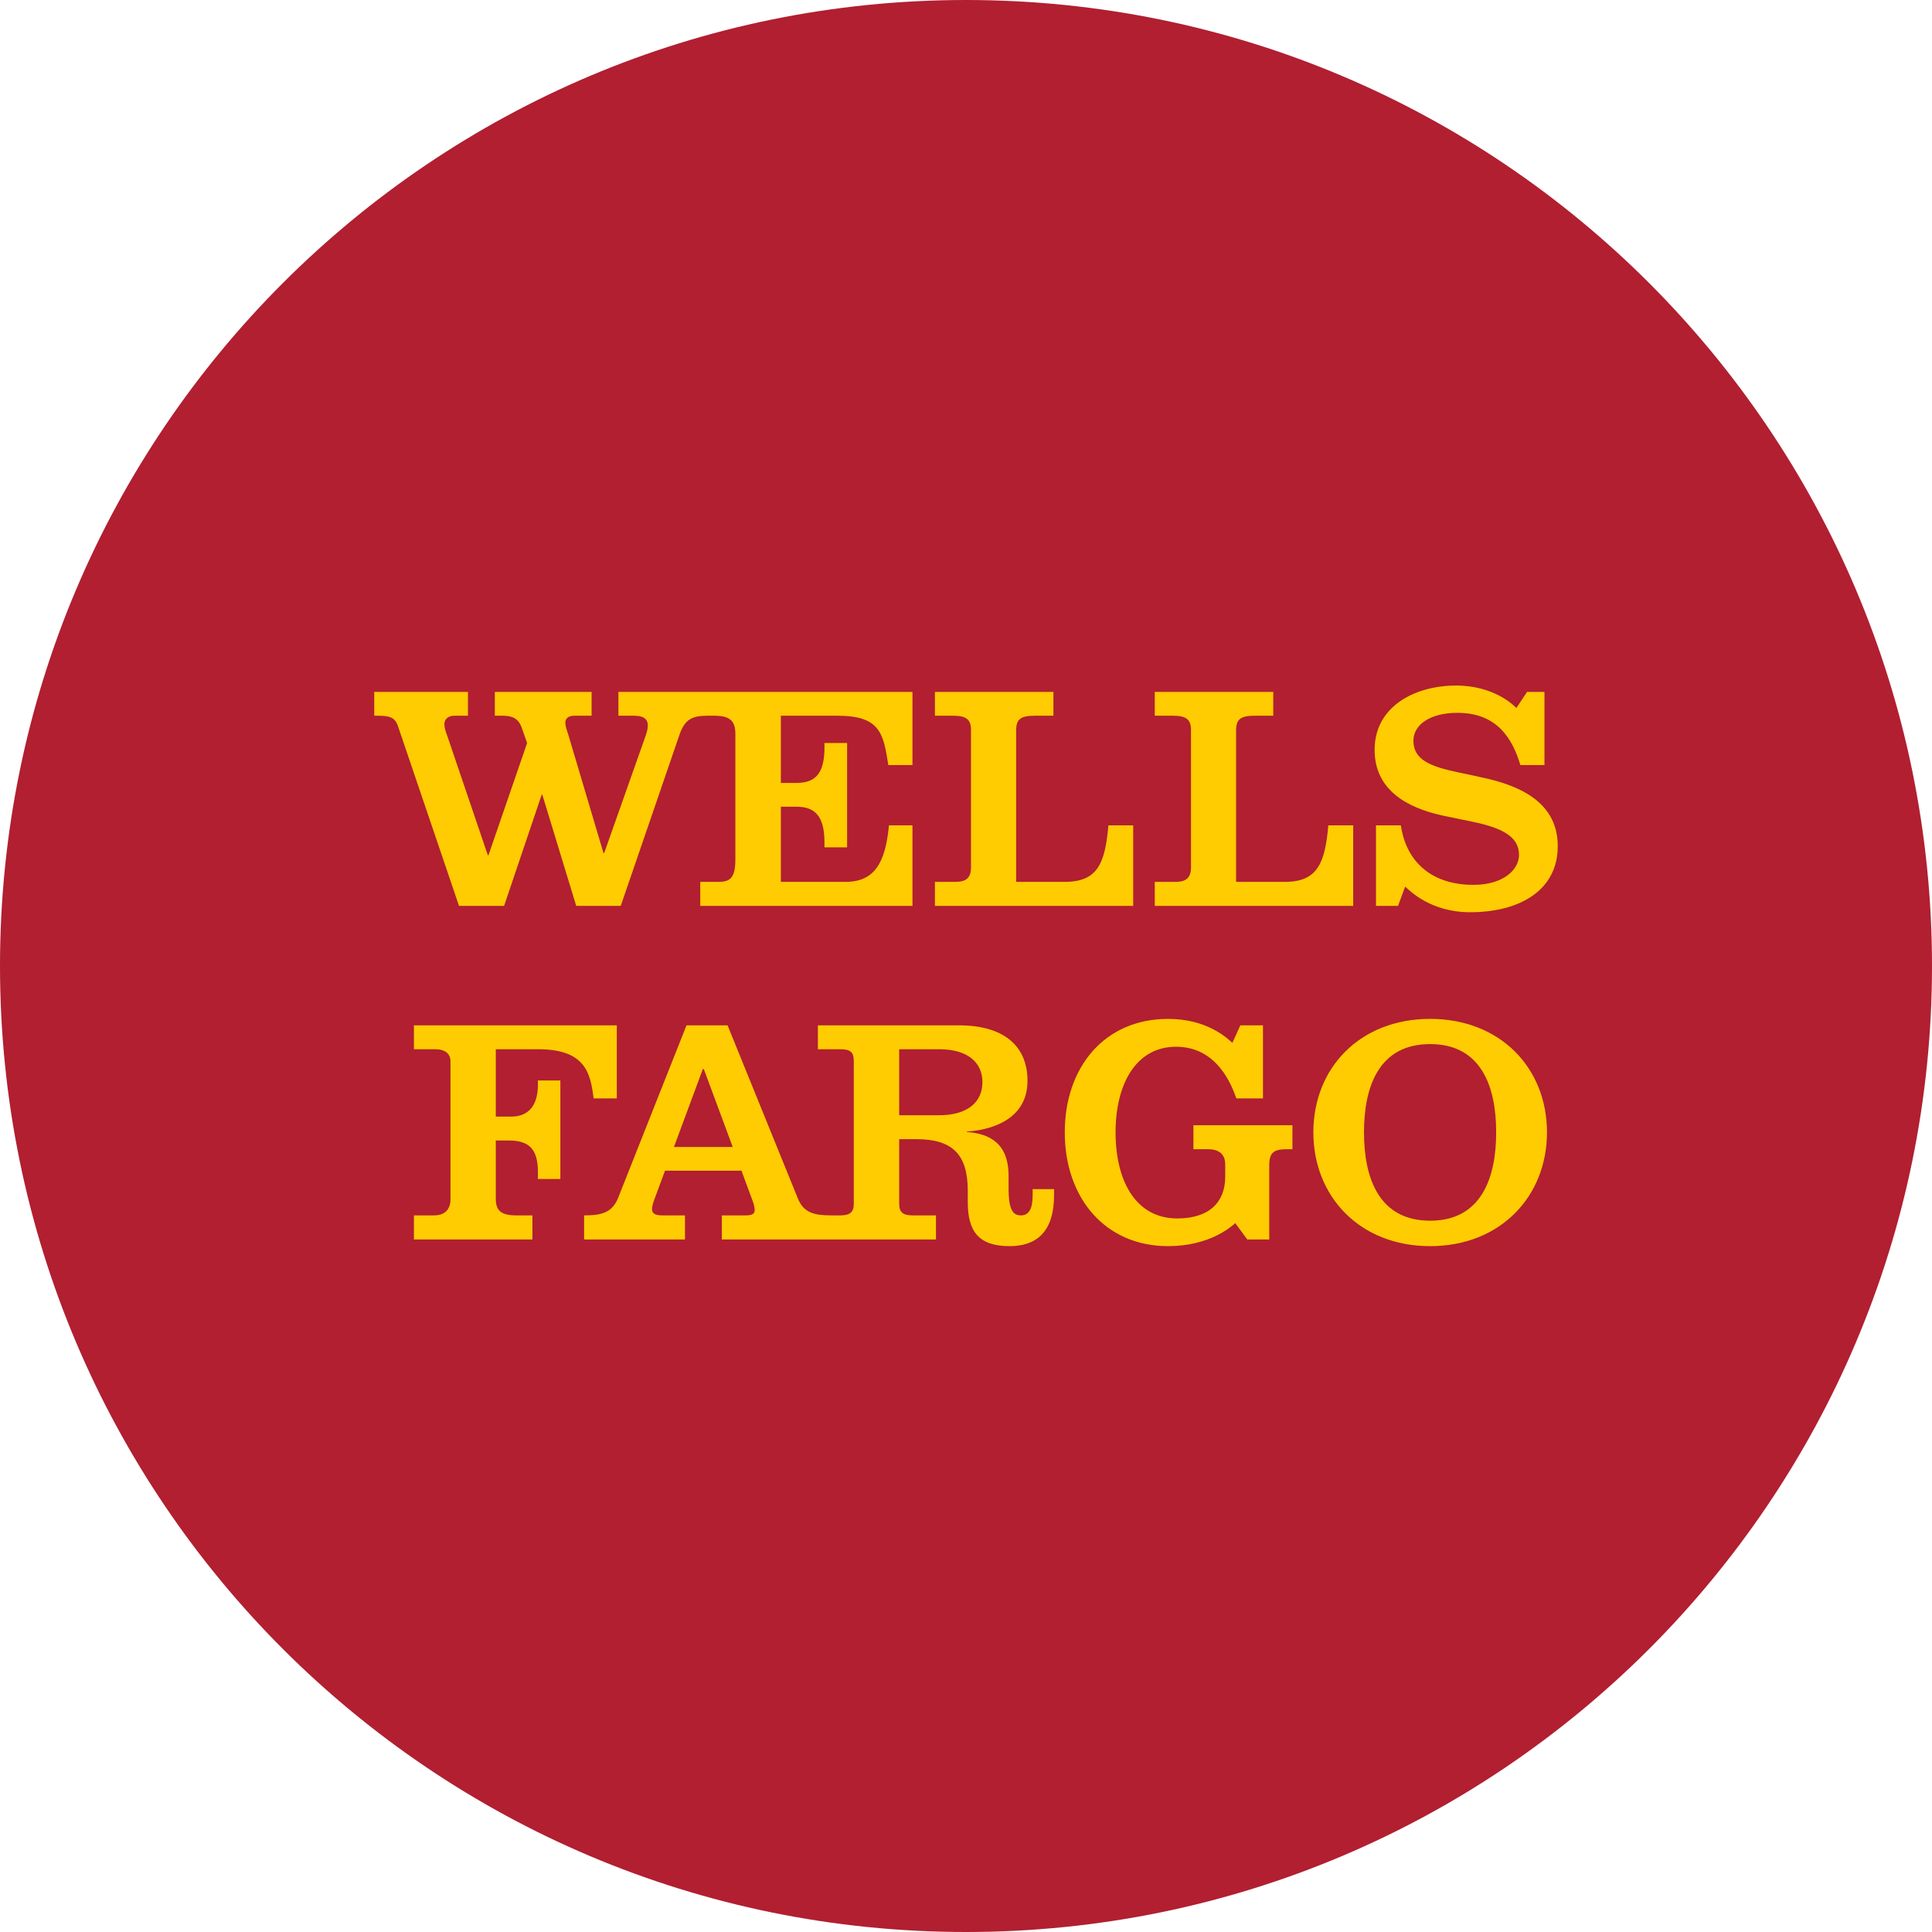
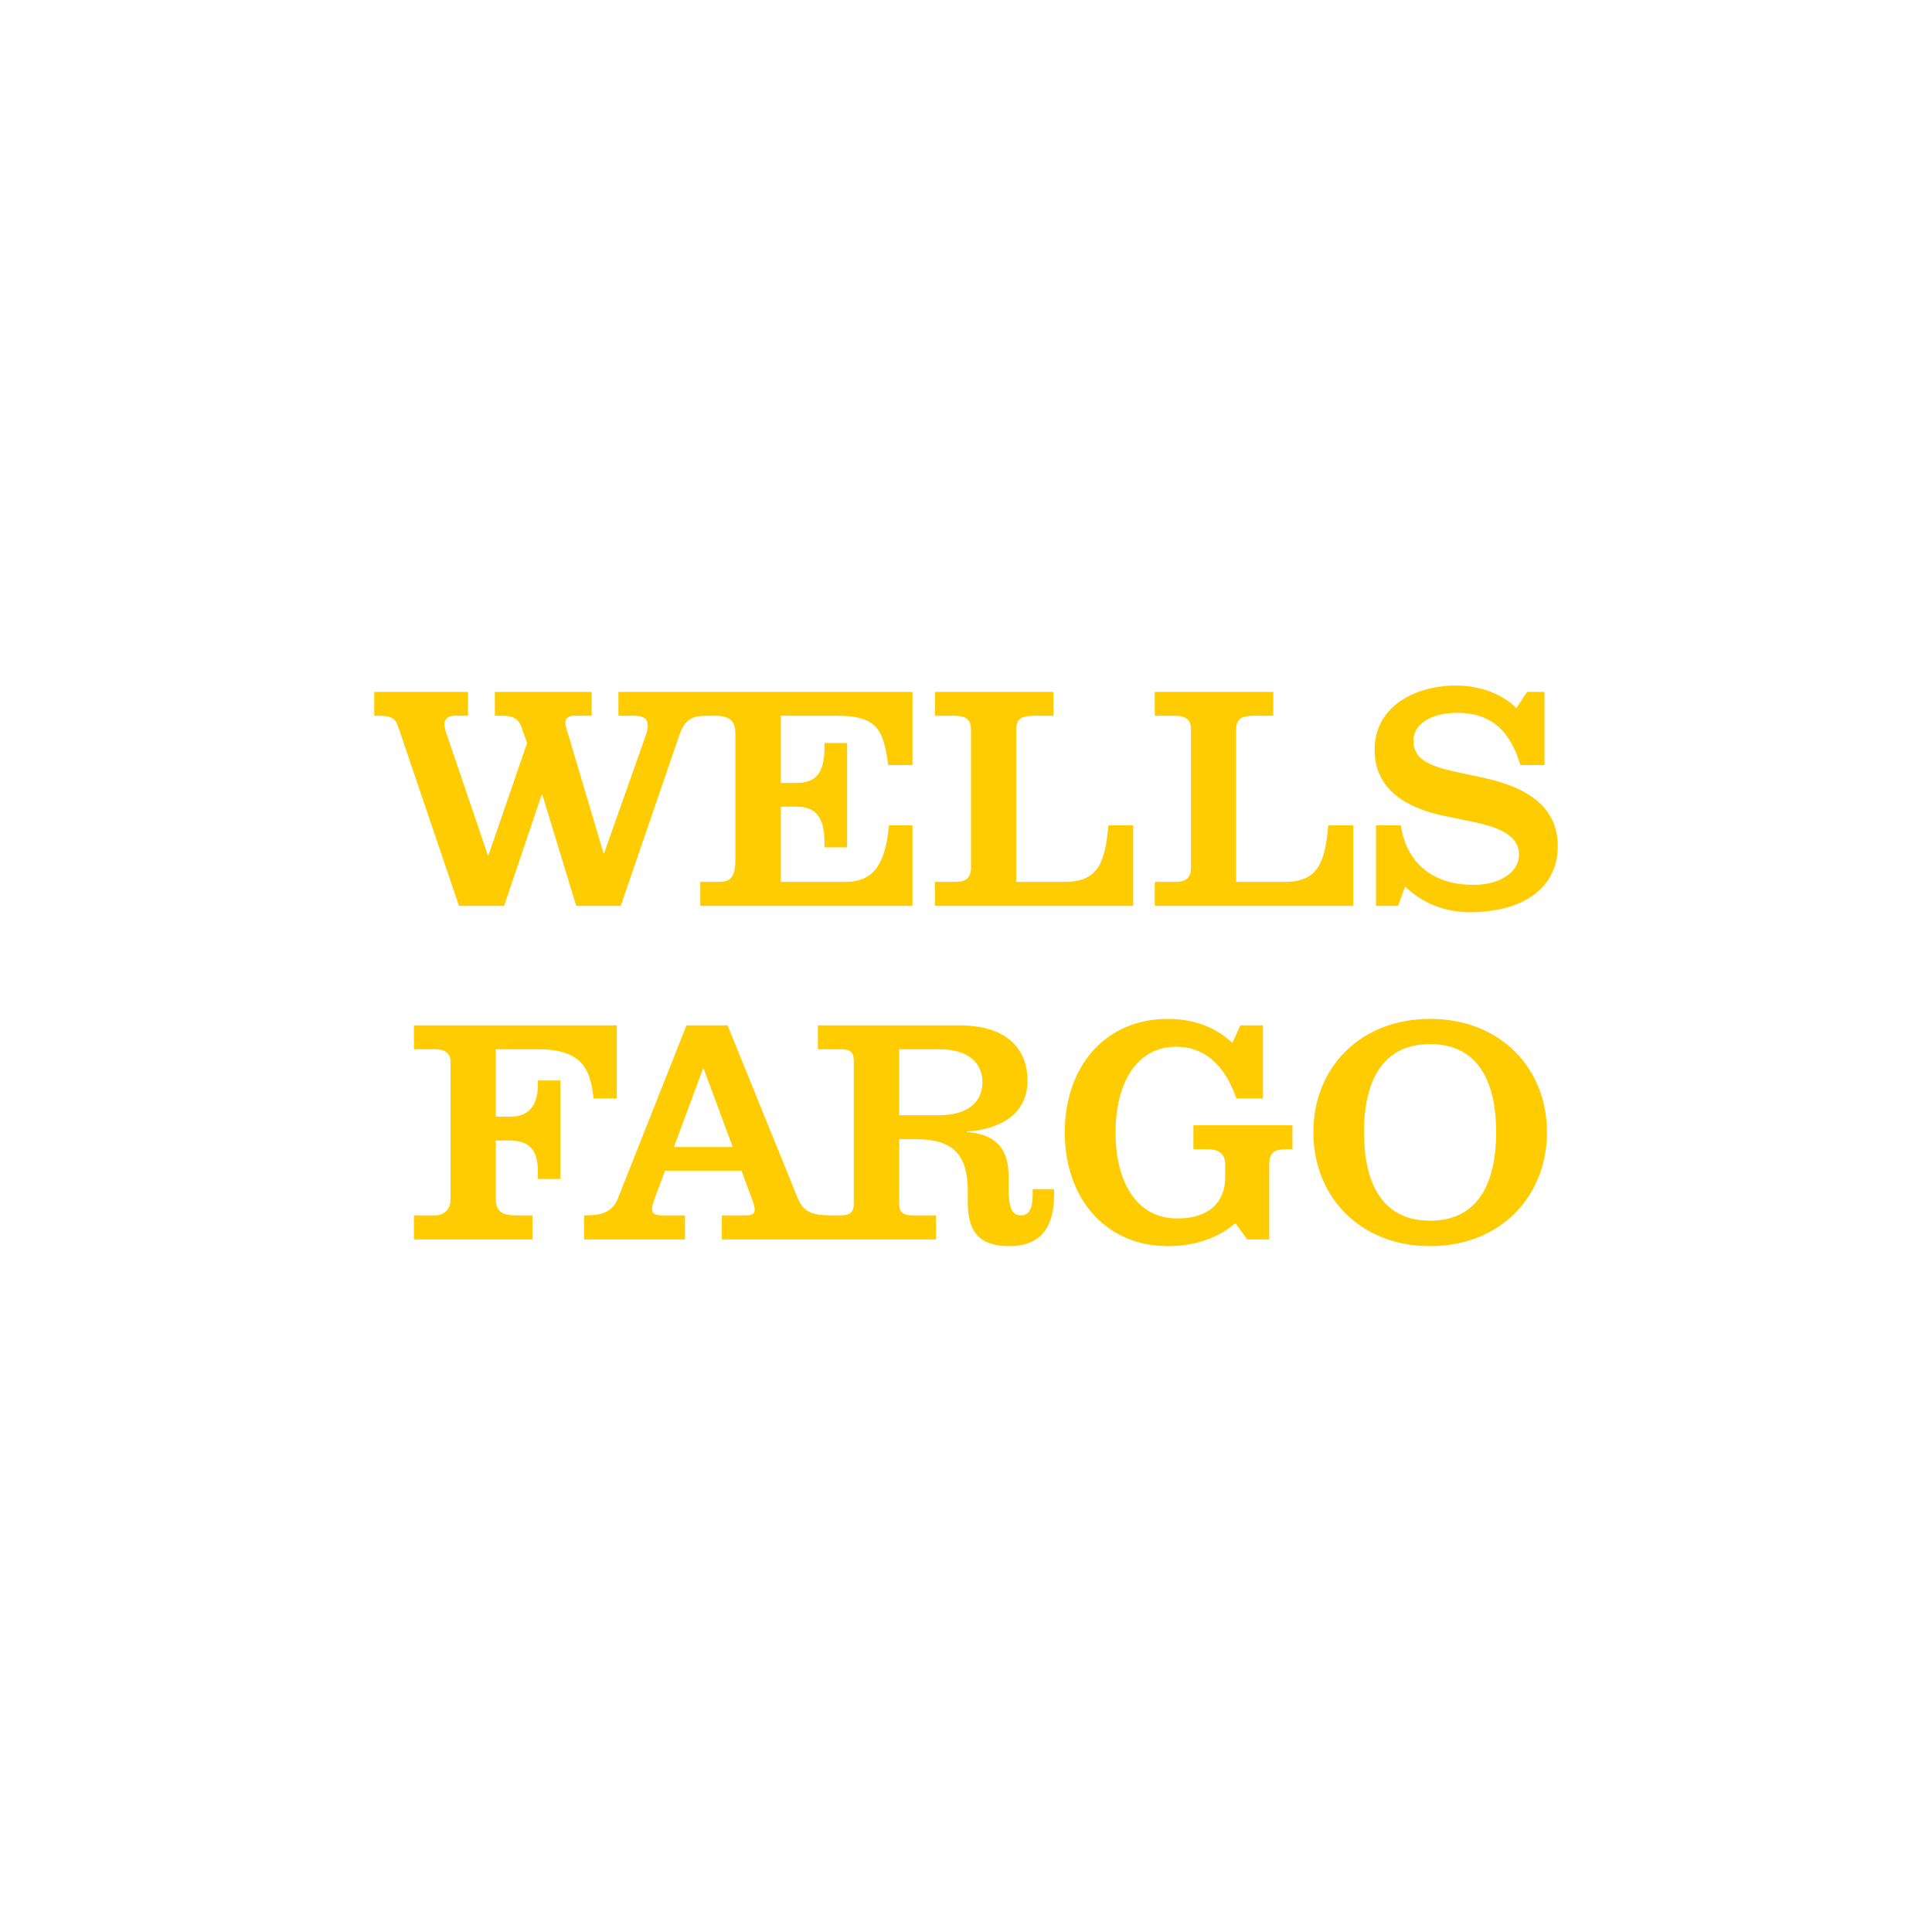
<svg xmlns="http://www.w3.org/2000/svg" width="24" height="24" viewBox="0 0 24 24" fill="none">
-   <path d="M12 24C18.627 24 24 18.627 24 12C24 5.373 18.627 0 12 0C5.373 0 0 5.373 0 12C0 18.627 5.373 24 12 24Z" fill="#B11F31" />
  <path d="M9.7 8.891V9.726H9.891C10.132 9.726 10.242 9.609 10.242 9.281V9.23H10.523V10.526H10.242V10.47C10.242 10.145 10.132 10.021 9.891 10.021H9.7V10.955H10.502C10.867 10.955 10.999 10.714 11.043 10.253H11.335V11.253H8.699V10.955H8.922C9.061 10.955 9.135 10.917 9.135 10.676V9.118C9.135 8.944 9.056 8.891 8.87 8.891H8.788C8.596 8.891 8.505 8.936 8.438 9.135L7.711 11.253H7.158L6.737 9.872H6.729L6.262 11.253H5.702L4.948 9.033C4.915 8.924 4.858 8.891 4.705 8.891H4.649V8.595H5.813V8.891H5.644C5.556 8.891 5.52 8.944 5.52 8.996C5.52 9.036 5.535 9.086 5.556 9.141L6.06 10.624H6.068L6.548 9.23L6.481 9.04C6.44 8.921 6.36 8.891 6.242 8.891H6.147V8.595H7.349V8.891H7.137C7.055 8.891 7.023 8.927 7.023 8.979C7.023 9.02 7.043 9.077 7.056 9.115L7.497 10.598H7.505L8.017 9.149C8.033 9.102 8.047 9.062 8.047 9.012C8.047 8.949 8.017 8.891 7.876 8.891H7.682V8.595H11.335V9.504H11.035C10.974 9.119 10.94 8.891 10.406 8.891H9.7ZM14.077 11.253V10.253H13.769C13.728 10.71 13.645 10.955 13.228 10.955H12.623V9.075C12.623 8.928 12.683 8.891 12.86 8.891H13.086V8.595H11.614V8.891H11.847C12.008 8.891 12.062 8.944 12.062 9.065V10.777C12.062 10.917 11.985 10.955 11.872 10.955H11.614V11.253H14.077ZM16.81 11.253V10.253H16.501C16.46 10.71 16.374 10.955 15.963 10.955H15.355V9.075C15.355 8.928 15.416 8.891 15.593 8.891H15.817V8.595H14.345V8.891H14.578C14.741 8.891 14.795 8.944 14.795 9.065V10.777C14.795 10.917 14.717 10.955 14.605 10.955H14.345V11.253H16.81ZM18.837 8.795C18.812 8.77 18.566 8.516 18.087 8.516C17.584 8.516 17.076 8.77 17.076 9.315C17.076 9.809 17.471 10.034 17.925 10.132C18.075 10.163 18.165 10.181 18.302 10.21C18.643 10.282 18.87 10.385 18.87 10.62C18.87 10.8 18.68 10.992 18.303 10.992C17.778 10.992 17.467 10.7 17.402 10.253H17.093V11.253H17.367L17.455 11.014C17.52 11.071 17.776 11.332 18.263 11.332C18.883 11.332 19.351 11.056 19.351 10.512C19.351 9.986 18.915 9.759 18.381 9.652C18.286 9.629 18.199 9.614 18.102 9.592C17.77 9.521 17.558 9.439 17.558 9.202C17.558 8.996 17.776 8.855 18.103 8.855C18.595 8.855 18.785 9.168 18.887 9.504H19.186V8.595H18.97L18.837 8.795ZM6.614 15.397V15.098H6.414C6.228 15.098 6.159 15.042 6.159 14.892V14.168H6.324C6.573 14.168 6.682 14.276 6.682 14.558V14.646H6.961V13.422H6.682V13.475C6.682 13.682 6.606 13.871 6.348 13.871H6.159V13.034H6.683C7.273 13.034 7.335 13.33 7.374 13.645H7.662V12.737H5.142V13.034H5.408C5.528 13.034 5.596 13.088 5.596 13.184V14.901C5.596 15.013 5.535 15.098 5.392 15.098H5.142V15.397H6.614ZM17.766 12.657C16.893 12.657 16.315 13.267 16.315 14.066C16.315 14.864 16.893 15.48 17.766 15.48C18.637 15.48 19.217 14.864 19.217 14.066C19.217 13.267 18.637 12.657 17.766 12.657ZM17.766 12.97C18.397 12.97 18.586 13.493 18.586 14.066C18.586 14.639 18.397 15.164 17.766 15.164C17.132 15.164 16.944 14.639 16.944 14.066C16.944 13.493 17.132 12.97 17.766 12.97ZM15.309 12.955C15.251 12.903 15.002 12.657 14.51 12.657C13.722 12.657 13.227 13.256 13.227 14.066C13.227 14.883 13.73 15.48 14.51 15.48C15.011 15.48 15.283 15.251 15.345 15.194L15.494 15.397H15.767V14.475C15.767 14.318 15.825 14.276 15.981 14.276H16.055V13.978H14.825V14.276H15.007C15.139 14.276 15.22 14.335 15.22 14.464V14.62C15.22 14.924 15.032 15.136 14.624 15.136C14.114 15.136 13.858 14.678 13.858 14.066C13.858 13.464 14.114 13.003 14.609 13.003C15.124 13.003 15.3 13.483 15.359 13.645H15.689V12.737H15.408L15.309 12.955ZM13.094 14.772V14.845C13.094 15.303 12.875 15.48 12.542 15.48C12.153 15.48 12.022 15.293 12.022 14.93V14.792C12.022 14.335 11.827 14.151 11.381 14.151H11.17V14.954C11.17 15.061 11.219 15.098 11.335 15.098H11.627V15.397H8.967V15.098H9.263C9.345 15.098 9.375 15.078 9.375 15.03C9.375 15.005 9.367 14.965 9.351 14.921C9.337 14.886 9.211 14.543 9.211 14.543H8.261C8.261 14.543 8.144 14.859 8.124 14.912C8.111 14.951 8.1 14.984 8.1 15.023C8.1 15.079 8.148 15.098 8.227 15.098H8.509V15.397H7.256V15.098C7.468 15.098 7.603 15.067 7.678 14.882L8.528 12.737H9.038L9.909 14.882C9.982 15.07 10.119 15.098 10.332 15.098H10.44C10.555 15.098 10.606 15.061 10.606 14.954V13.178C10.606 13.072 10.565 13.034 10.44 13.034H10.16V12.737H11.91C12.491 12.737 12.764 13.011 12.764 13.426C12.764 13.941 12.25 14.043 12.01 14.056V14.062C12.291 14.083 12.529 14.199 12.529 14.609V14.764C12.529 15.037 12.587 15.098 12.683 15.098C12.778 15.098 12.828 15.023 12.828 14.845V14.772H13.094ZM9.102 14.248L8.743 13.28H8.731L8.372 14.248H9.102ZM12.204 13.443C12.204 13.21 12.037 13.034 11.665 13.034H11.17V13.854H11.665C12.008 13.854 12.204 13.7 12.204 13.443Z" fill="#FFCC02" />
</svg>